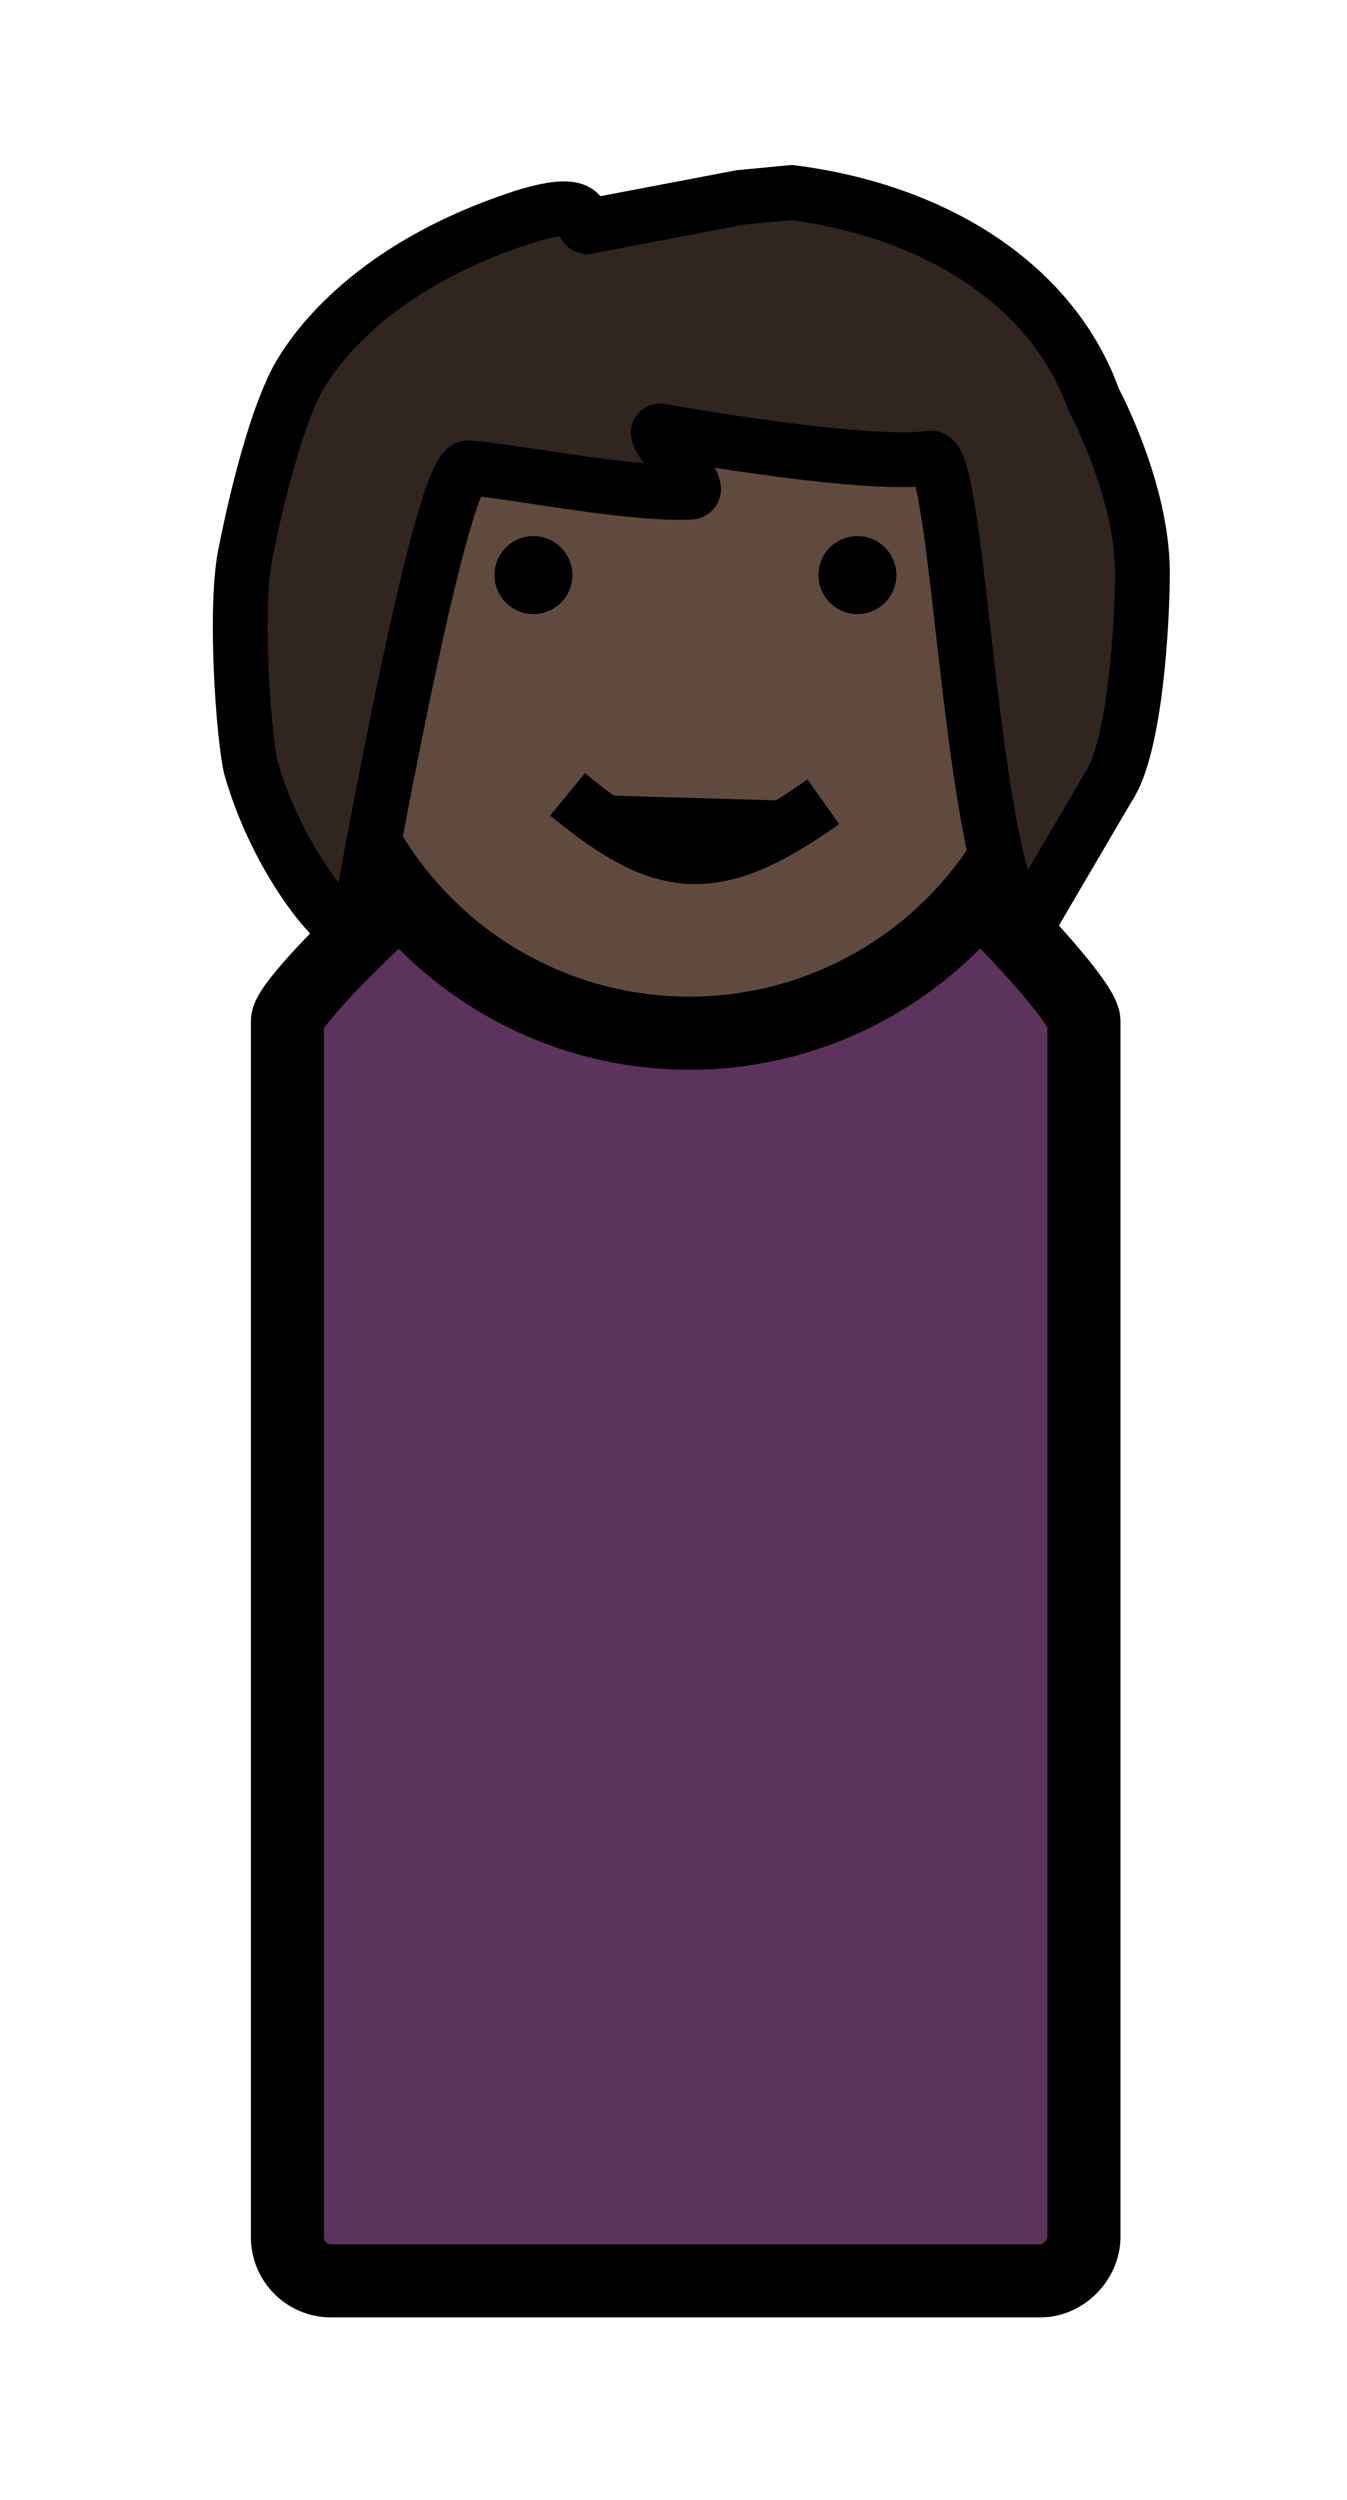
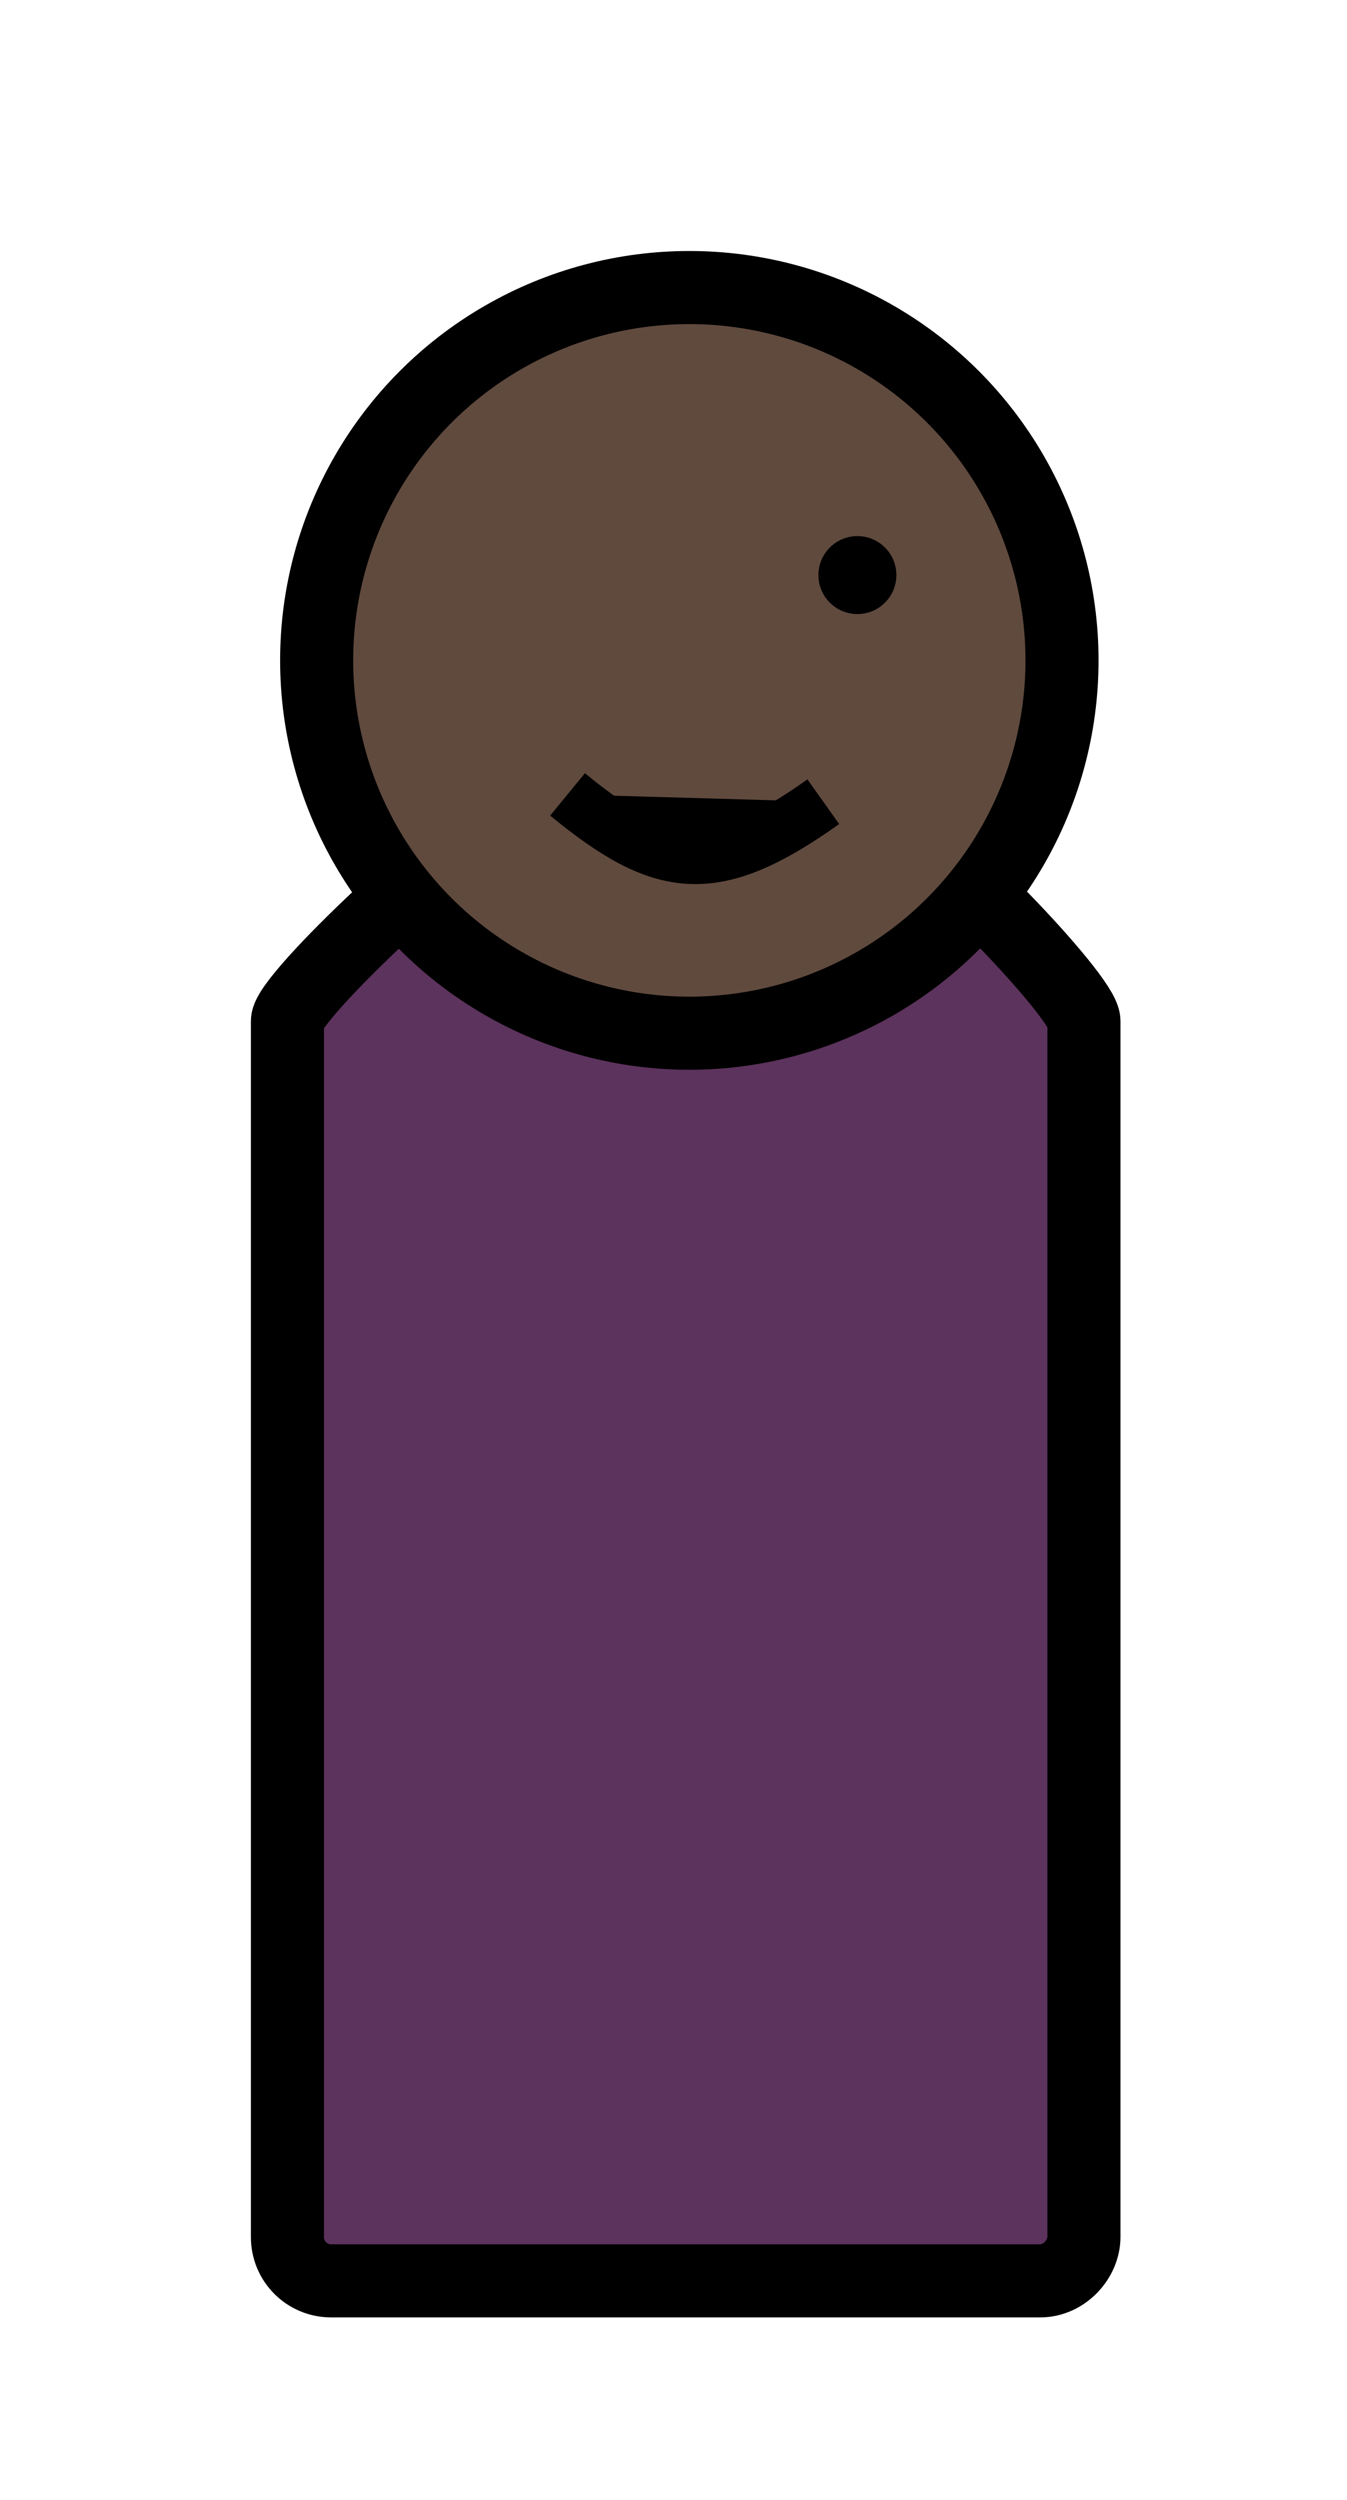
<svg xmlns="http://www.w3.org/2000/svg" version="1.1" id="Layer_1" x="0px" y="0px" viewBox="0 0 55.3 102.6" style="enable-background:new 0 0 55.3 102.6;" xml:space="preserve">
  <style type="text/css">
	.girl08st0{fill:#5C335D;stroke:#000000;stroke-width:3;stroke-miterlimit:10;}
	.girl08st1{fill:#604A3E;stroke:#000000;stroke-width:3;stroke-miterlimit:10;}
	.girl08st2{stroke:#000000;stroke-width:2.25;stroke-miterlimit:10;}
	.girl08st3{fill:#30251F;stroke:#000000;stroke-width:2.25;stroke-miterlimit:10;}
</style>
  <g id="female">
    <g>
      <path class="girl08st0" d="M42.7,93.6H13.6c-1,0-1.8-0.8-1.8-1.8V41.9c0-1,7.3-7.8,8.3-7.8l17,0.2c1,0,7.4,6.6,7.4,7.6v49.9    C44.5,92.7,43.7,93.6,42.7,93.6z" />
      <circle class="girl08st1" cx="28.3" cy="27.1" r="15.3" />
-       <circle cx="21.9" cy="23.6" r="1.6" />
      <circle cx="35.2" cy="23.6" r="1.6" />
      <path class="girl08st2" d="M23.3,32.6c3.9,3.2,6,3.5,10.5,0.3" />
-       <path class="girl08st3" d="M14.7,38.1c-0.5,0.7-3.3-2.7-4.4-6.6c-0.3-1.2-0.7-6.7-0.2-8.9c0.5-2.5,1.2-5.1,1.9-6.6c0,0,1.8-4.6,9.5-7.1    c2.9-0.9,2.2,0.3,2.6,0.4l6.3-1.2l2.1-0.2c6.2,0.8,10.8,4,12.4,8.5c0,0,2,3.7,2,7.1c0,2.1-0.3,7.2-1.4,8.8l-3.4,5.8    c-2.3-2.1-2.7-19.5-3.9-19.3c-2.1,0.3-7.6-0.5-11-1.1c-0.9-0.2,2,2.5,1.1,2.5c-2.6,0.1-7.4-0.9-9.1-1C18,19.4,14.7,38.1,14.7,38.1    z" />
    </g>
  </g>
</svg>